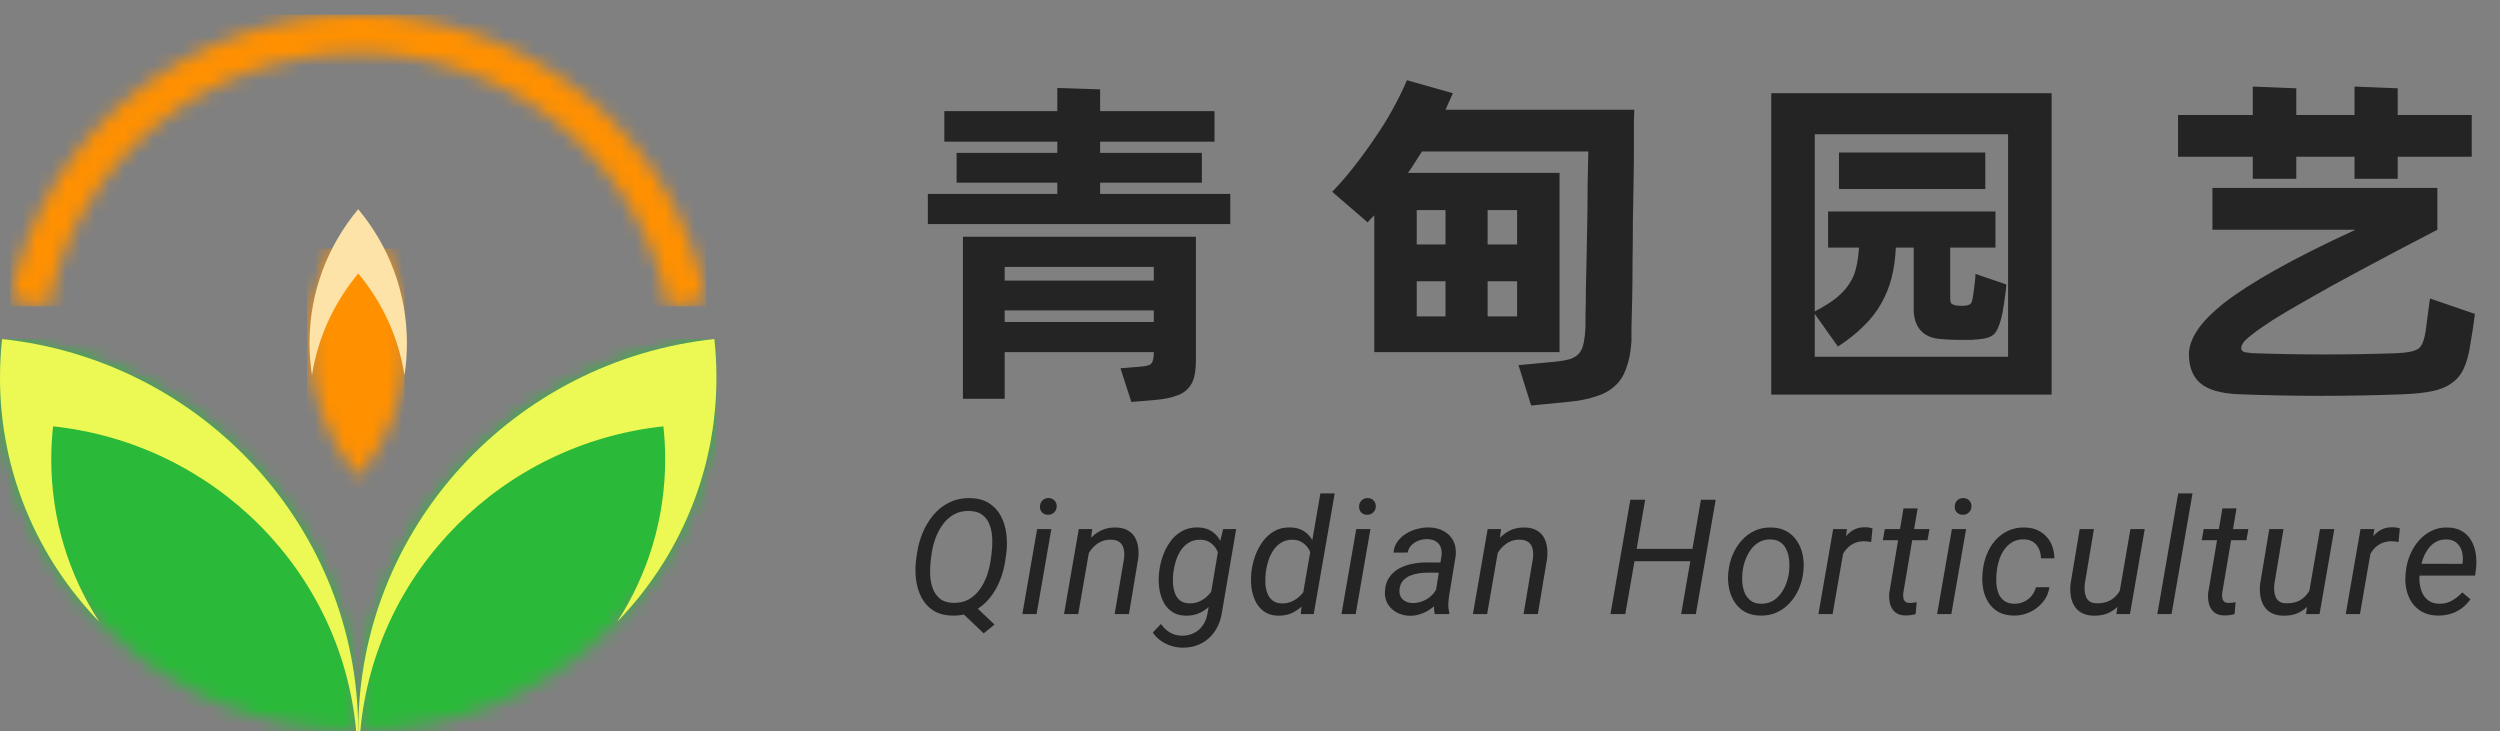
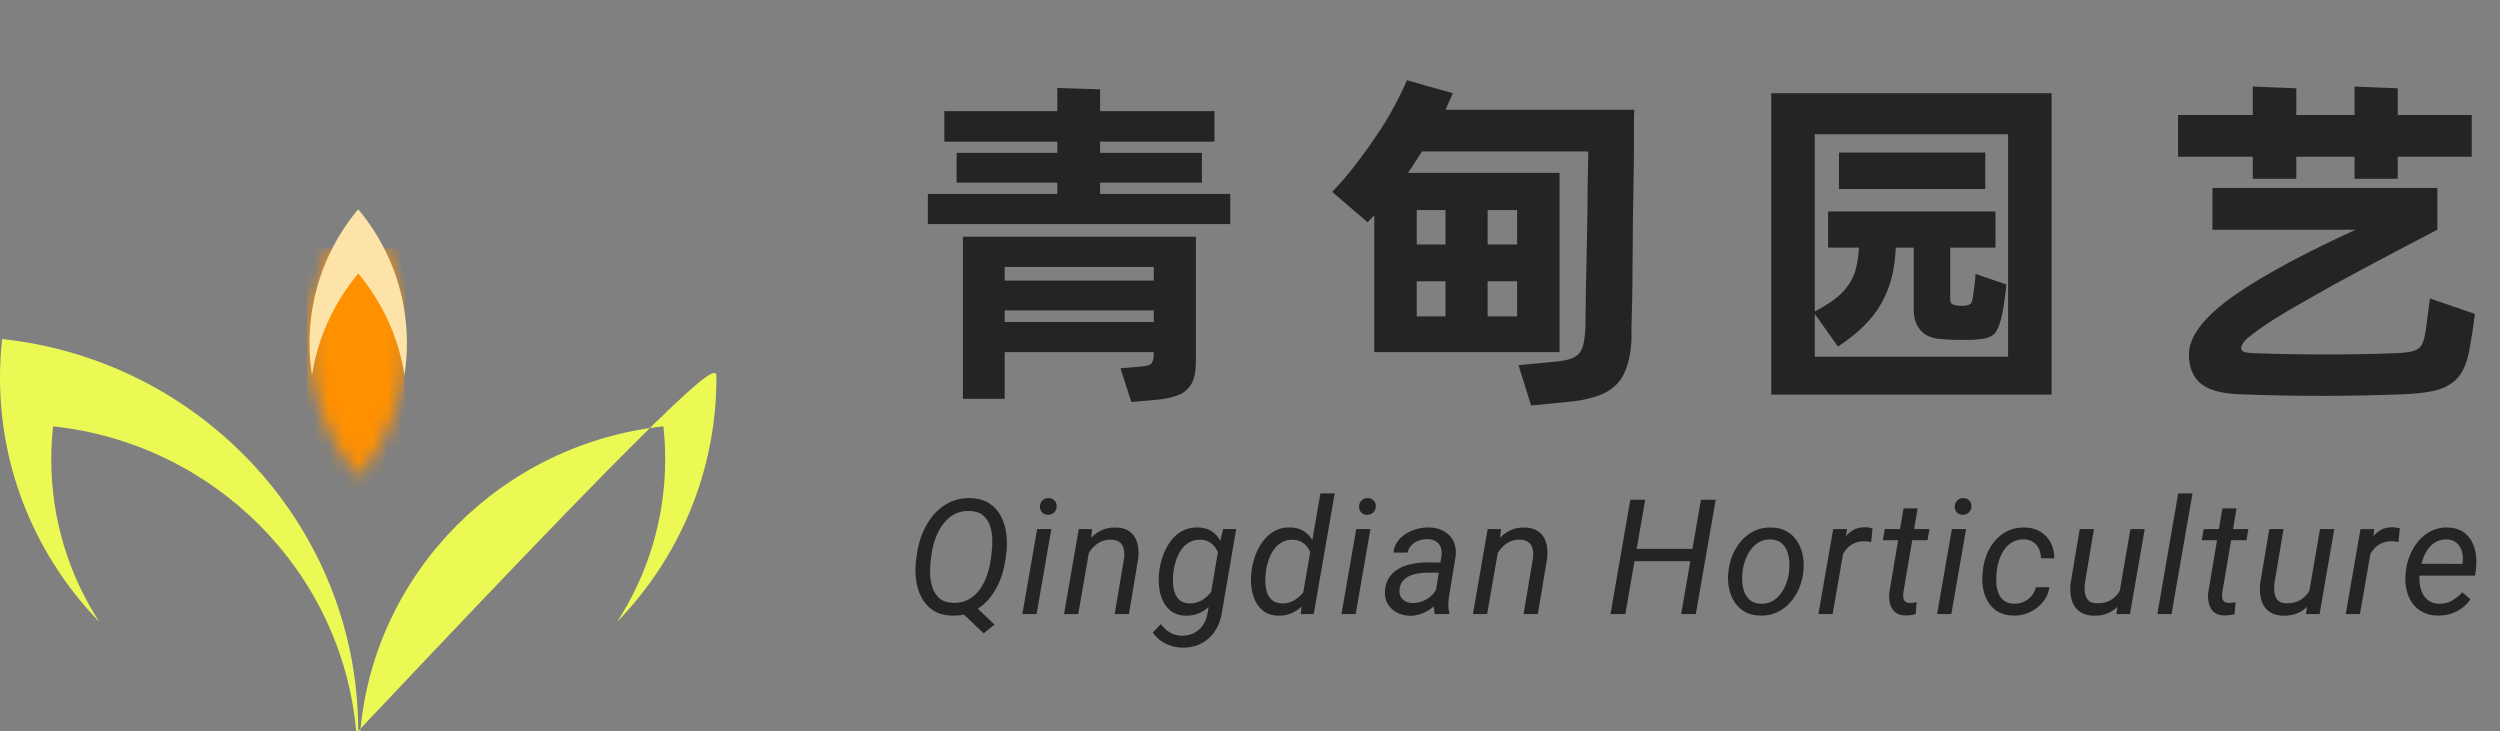
<svg xmlns="http://www.w3.org/2000/svg" width="171" height="50" viewBox="0 0 171 50" fill="none">
  <rect x="0" y="0" width="171" height="50" fill="#808080" stroke="none" />
  <path d="M84.152 13.264V15.328H63.464V13.264H72.32V12.496H65.432V10.456H72.32V9.688H64.592V7.6H72.32V6.016L75.248 6.112V7.6H83.072V9.688H75.248V10.456H82.208V12.496H75.248V13.264H84.152ZM65.864 16.192H81.8V24.616C81.8 25.08 81.76 25.472 81.68 25.792C81.6 26.112 81.456 26.376 81.248 26.584C81.056 26.808 80.776 26.976 80.408 27.088C80.056 27.216 79.6 27.304 79.04 27.352L77.384 27.496L76.64 25.192L78.08 25.072C78.464 25.04 78.696 24.96 78.776 24.832C78.872 24.704 78.92 24.456 78.92 24.088H68.72V27.28H65.864V16.192ZM68.72 18.256V19.192H78.92V18.256H68.72ZM68.72 22.024H78.92V21.232H68.72V22.024ZM111.785 7.504C111.785 7.536 111.777 7.776 111.761 8.224C111.761 8.656 111.761 9.232 111.761 9.952C111.761 10.656 111.753 11.464 111.737 12.376C111.721 13.272 111.705 14.2 111.689 15.16C111.689 16.104 111.681 17.04 111.665 17.968C111.665 18.88 111.657 19.72 111.641 20.488C111.625 21.24 111.609 21.872 111.593 22.384C111.593 22.896 111.593 23.208 111.593 23.32C111.545 24.072 111.425 24.696 111.233 25.192C111.057 25.704 110.793 26.112 110.441 26.416C110.089 26.736 109.641 26.976 109.097 27.136C108.569 27.312 107.929 27.432 107.177 27.496L104.729 27.736L103.865 24.976L106.409 24.736C106.841 24.688 107.185 24.624 107.441 24.544C107.697 24.448 107.897 24.312 108.041 24.136C108.185 23.944 108.281 23.704 108.329 23.416C108.393 23.112 108.433 22.728 108.449 22.264C108.449 22.168 108.449 21.904 108.449 21.472C108.465 21.04 108.473 20.504 108.473 19.864C108.489 19.208 108.505 18.48 108.521 17.68C108.537 16.864 108.553 16.032 108.569 15.184C108.585 14.32 108.593 13.48 108.593 12.664C108.609 11.832 108.625 11.064 108.641 10.36H97.265C97.105 10.616 96.945 10.864 96.785 11.104C96.641 11.344 96.481 11.584 96.305 11.824H106.673V24.088H94.001V14.728C93.921 14.808 93.841 14.888 93.761 14.968C93.697 15.048 93.625 15.128 93.545 15.208L91.121 13.12C91.649 12.576 92.161 11.984 92.657 11.344C93.169 10.688 93.649 10.024 94.097 9.352C94.561 8.68 94.969 8.016 95.321 7.36C95.689 6.688 95.993 6.064 96.233 5.488L99.377 6.376L98.873 7.504H111.785ZM96.905 14.368V16.72H98.873V14.368H96.905ZM103.769 14.368H101.753V16.72H103.769V14.368ZM96.905 21.64H98.873V19.24H96.905V21.64ZM103.769 21.64V19.24H101.753V21.64H103.769ZM140.33 6.376V26.992H121.154V6.376H140.33ZM137.354 9.184H124.13V21.304C124.738 20.984 125.234 20.672 125.618 20.368C126.002 20.048 126.298 19.72 126.506 19.384C126.73 19.048 126.882 18.688 126.962 18.304C127.058 17.904 127.122 17.448 127.154 16.936H125.042V14.464H136.49V16.936H133.394V20.392C133.394 20.568 133.418 20.688 133.466 20.752C133.53 20.816 133.65 20.864 133.826 20.896C134.098 20.928 134.322 20.928 134.498 20.896C134.69 20.864 134.81 20.792 134.858 20.68C134.906 20.552 134.946 20.36 134.978 20.104C135.01 19.896 135.034 19.712 135.05 19.552C135.066 19.392 135.082 19.248 135.098 19.12C135.114 18.976 135.122 18.848 135.122 18.736L137.234 19.456C137.218 19.728 137.186 20.008 137.138 20.296C137.106 20.568 137.05 20.936 136.97 21.4C136.858 21.96 136.714 22.384 136.538 22.672C136.378 22.944 136.066 23.112 135.602 23.176C135.378 23.208 135.122 23.232 134.834 23.248C134.562 23.248 134.282 23.248 133.994 23.248C133.722 23.248 133.458 23.24 133.202 23.224C132.962 23.208 132.762 23.192 132.602 23.176C132.042 23.112 131.618 22.904 131.33 22.552C131.042 22.2 130.898 21.736 130.898 21.16V16.936H129.674C129.642 17.672 129.546 18.36 129.386 19C129.226 19.624 128.986 20.216 128.666 20.776C128.362 21.32 127.962 21.832 127.466 22.312C126.986 22.792 126.402 23.256 125.714 23.704L124.13 21.472V24.4H137.354V9.184ZM135.794 12.928H125.786V10.432H135.794V12.928ZM154.091 10.72H148.979V7.864H154.091V5.92L157.067 6.04V7.864H161.051V5.92L164.003 6.04V7.864H169.067V10.72H164.003V12.232H161.051V10.72H157.067V12.232H154.091V10.72ZM169.283 21.472C169.251 21.744 169.203 22.096 169.139 22.528C169.075 22.944 169.011 23.336 168.947 23.704C168.851 24.312 168.707 24.816 168.515 25.216C168.323 25.632 168.051 25.96 167.699 26.2C167.363 26.456 166.923 26.64 166.379 26.752C165.851 26.864 165.187 26.936 164.387 26.968C160.643 27.112 156.907 27.112 153.179 26.968C151.915 26.92 151.019 26.664 150.491 26.2C149.979 25.752 149.723 25.096 149.723 24.232C149.723 23.72 149.907 23.184 150.275 22.624C150.643 22.048 151.259 21.416 152.123 20.728C153.003 20.04 154.171 19.288 155.627 18.472C157.099 17.64 158.931 16.72 161.123 15.712H151.331V12.856H166.715V15.712C164.683 16.768 162.939 17.688 161.483 18.472C160.043 19.24 158.827 19.912 157.835 20.488C156.843 21.048 156.043 21.52 155.435 21.904C154.843 22.288 154.387 22.608 154.067 22.864C153.747 23.104 153.539 23.296 153.443 23.44C153.347 23.584 153.299 23.704 153.299 23.8C153.299 23.944 153.379 24.04 153.539 24.088C153.699 24.12 153.899 24.144 154.139 24.16C157.387 24.272 160.643 24.272 163.907 24.16C164.291 24.144 164.603 24.112 164.843 24.064C165.083 24.016 165.275 23.944 165.419 23.848C165.563 23.736 165.667 23.584 165.731 23.392C165.811 23.184 165.875 22.92 165.923 22.6C165.971 22.264 166.019 21.888 166.067 21.472C166.131 21.04 166.179 20.688 166.211 20.416L169.283 21.472Z" fill="#242424" />
  <path d="M66.324 41.103L68.026 42.72L67.285 43.321L65.609 41.726L66.324 41.103ZM68.832 37.843L68.762 38.331C68.694 38.815 68.567 39.284 68.381 39.739C68.195 40.194 67.951 40.602 67.65 40.963C67.35 41.322 66.99 41.604 66.571 41.812C66.152 42.02 65.674 42.118 65.137 42.107C64.618 42.097 64.184 41.98 63.837 41.758C63.493 41.533 63.225 41.237 63.031 40.872C62.842 40.507 62.718 40.104 62.661 39.664C62.603 39.223 62.602 38.781 62.655 38.337L62.725 37.843C62.793 37.367 62.92 36.903 63.106 36.452C63.296 35.997 63.541 35.589 63.842 35.227C64.147 34.865 64.508 34.581 64.927 34.373C65.35 34.162 65.828 34.062 66.361 34.072C66.88 34.083 67.312 34.199 67.656 34.421C68.003 34.643 68.272 34.937 68.461 35.302C68.655 35.664 68.778 36.067 68.832 36.511C68.889 36.951 68.889 37.395 68.832 37.843ZM67.758 38.337L67.828 37.827C67.867 37.522 67.881 37.205 67.871 36.876C67.863 36.547 67.81 36.239 67.71 35.952C67.613 35.662 67.452 35.426 67.226 35.243C67.004 35.06 66.7 34.962 66.313 34.948C65.912 34.937 65.561 35.016 65.26 35.184C64.963 35.349 64.709 35.574 64.498 35.861C64.29 36.144 64.122 36.457 63.993 36.801C63.867 37.145 63.78 37.488 63.73 37.832L63.66 38.342C63.624 38.639 63.611 38.955 63.622 39.288C63.633 39.617 63.688 39.927 63.789 40.217C63.892 40.507 64.055 40.747 64.277 40.937C64.499 41.123 64.802 41.223 65.185 41.237C65.593 41.248 65.948 41.171 66.249 41.006C66.549 40.838 66.802 40.612 67.006 40.33C67.213 40.043 67.378 39.728 67.5 39.384C67.622 39.037 67.708 38.688 67.758 38.337ZM71.912 36.188L70.902 42H69.93L70.94 36.188H71.912ZM71.133 34.663C71.133 34.495 71.185 34.355 71.289 34.244C71.396 34.13 71.534 34.071 71.703 34.067C71.871 34.063 72.009 34.115 72.116 34.223C72.227 34.33 72.281 34.466 72.277 34.631C72.277 34.796 72.222 34.933 72.111 35.044C72.003 35.152 71.867 35.207 71.703 35.211C71.538 35.215 71.402 35.166 71.294 35.066C71.187 34.962 71.133 34.828 71.133 34.663ZM74.535 37.488L73.751 42H72.779L73.789 36.188H74.707L74.535 37.488ZM74.084 38.874L73.687 38.863C73.737 38.516 73.828 38.176 73.961 37.843C74.097 37.506 74.274 37.204 74.493 36.935C74.715 36.666 74.978 36.455 75.282 36.301C75.59 36.144 75.941 36.07 76.335 36.081C76.646 36.088 76.906 36.149 77.114 36.264C77.325 36.375 77.49 36.527 77.608 36.72C77.726 36.914 77.805 37.137 77.844 37.392C77.883 37.642 77.887 37.909 77.855 38.192L77.221 42H76.243L76.888 38.176C76.913 37.943 76.904 37.734 76.861 37.547C76.822 37.358 76.732 37.207 76.593 37.096C76.457 36.982 76.26 36.921 76.002 36.914C75.73 36.906 75.484 36.958 75.266 37.069C75.047 37.18 74.856 37.333 74.691 37.526C74.53 37.716 74.398 37.929 74.294 38.165C74.194 38.398 74.124 38.634 74.084 38.874ZM83.663 36.188H84.555L83.583 41.871C83.515 42.355 83.359 42.781 83.115 43.149C82.876 43.518 82.561 43.805 82.17 44.009C81.784 44.213 81.341 44.31 80.844 44.299C80.582 44.292 80.326 44.247 80.075 44.165C79.825 44.082 79.594 43.966 79.383 43.815C79.171 43.665 78.994 43.481 78.851 43.262L79.409 42.682C79.578 42.922 79.776 43.112 80.006 43.252C80.238 43.395 80.503 43.472 80.8 43.482C81.126 43.49 81.415 43.429 81.665 43.3C81.919 43.175 82.125 42.994 82.283 42.757C82.444 42.521 82.55 42.243 82.6 41.925L83.363 37.419L83.663 36.188ZM79.275 39.202L79.291 39.084C79.334 38.725 79.418 38.367 79.544 38.009C79.673 37.651 79.844 37.325 80.059 37.032C80.274 36.734 80.537 36.5 80.849 36.328C81.16 36.153 81.524 36.069 81.939 36.076C82.315 36.086 82.629 36.174 82.879 36.339C83.13 36.504 83.327 36.722 83.47 36.994C83.617 37.263 83.715 37.558 83.765 37.88C83.819 38.203 83.835 38.527 83.814 38.852L83.755 39.347C83.694 39.694 83.594 40.034 83.454 40.367C83.314 40.7 83.133 41.001 82.911 41.27C82.689 41.535 82.424 41.744 82.117 41.898C81.812 42.052 81.465 42.123 81.075 42.113C80.691 42.099 80.374 42 80.124 41.817C79.877 41.635 79.685 41.4 79.549 41.114C79.413 40.824 79.325 40.512 79.286 40.179C79.246 39.843 79.243 39.517 79.275 39.202ZM80.269 39.078L80.253 39.196C80.228 39.411 80.221 39.637 80.231 39.873C80.242 40.109 80.283 40.333 80.355 40.544C80.426 40.752 80.541 40.924 80.698 41.06C80.86 41.193 81.078 41.262 81.354 41.27C81.647 41.28 81.919 41.216 82.17 41.076C82.421 40.937 82.636 40.75 82.815 40.518C82.994 40.285 83.123 40.032 83.201 39.76L83.411 38.455C83.422 38.258 83.398 38.068 83.341 37.886C83.284 37.703 83.198 37.54 83.083 37.397C82.972 37.254 82.836 37.139 82.675 37.053C82.514 36.967 82.331 36.922 82.127 36.919C81.826 36.908 81.567 36.967 81.348 37.096C81.13 37.221 80.946 37.392 80.795 37.606C80.648 37.821 80.532 38.058 80.446 38.315C80.36 38.573 80.301 38.828 80.269 39.078ZM89.091 40.813L90.315 33.75H91.293L89.859 42H88.972L89.091 40.813ZM85.589 39.202L85.599 39.089C85.646 38.731 85.732 38.373 85.857 38.015C85.986 37.657 86.16 37.329 86.378 37.032C86.597 36.734 86.862 36.498 87.173 36.323C87.485 36.147 87.848 36.065 88.263 36.076C88.636 36.086 88.947 36.174 89.198 36.339C89.449 36.504 89.645 36.722 89.789 36.994C89.936 37.263 90.034 37.558 90.084 37.88C90.138 38.203 90.154 38.527 90.132 38.852L90.073 39.347C90.013 39.694 89.912 40.034 89.773 40.367C89.633 40.7 89.452 41.001 89.23 41.27C89.012 41.535 88.749 41.744 88.441 41.898C88.136 42.052 87.787 42.123 87.393 42.113C87.014 42.099 86.699 42 86.448 41.817C86.201 41.635 86.007 41.4 85.868 41.114C85.732 40.824 85.642 40.512 85.599 40.179C85.56 39.843 85.556 39.517 85.589 39.202ZM86.588 39.078L86.577 39.191C86.552 39.406 86.543 39.633 86.55 39.873C86.561 40.109 86.602 40.333 86.674 40.544C86.745 40.752 86.862 40.924 87.023 41.06C87.184 41.193 87.402 41.264 87.678 41.275C87.972 41.282 88.244 41.216 88.494 41.076C88.745 40.937 88.96 40.75 89.139 40.518C89.318 40.285 89.447 40.032 89.526 39.76L89.735 38.455C89.746 38.258 89.722 38.07 89.665 37.891C89.608 37.709 89.522 37.546 89.407 37.402C89.296 37.259 89.159 37.145 88.994 37.059C88.833 36.969 88.652 36.922 88.451 36.919C88.151 36.908 87.891 36.967 87.672 37.096C87.454 37.221 87.27 37.392 87.119 37.606C86.972 37.818 86.856 38.052 86.77 38.31C86.684 38.568 86.623 38.824 86.588 39.078ZM93.739 36.188L92.729 42H91.757L92.767 36.188H93.739ZM92.96 34.663C92.96 34.495 93.012 34.355 93.116 34.244C93.223 34.13 93.361 34.071 93.529 34.067C93.698 34.063 93.835 34.115 93.943 34.223C94.054 34.33 94.108 34.466 94.104 34.631C94.104 34.796 94.049 34.933 93.938 35.044C93.83 35.152 93.694 35.207 93.529 35.211C93.365 35.215 93.229 35.166 93.121 35.066C93.014 34.962 92.96 34.828 92.96 34.663ZM98.119 41.006L98.602 38.004C98.627 37.782 98.606 37.587 98.538 37.419C98.473 37.25 98.364 37.12 98.21 37.026C98.06 36.933 97.87 36.883 97.641 36.876C97.44 36.872 97.243 36.905 97.05 36.973C96.86 37.041 96.695 37.143 96.556 37.279C96.416 37.415 96.325 37.587 96.282 37.794L95.315 37.8C95.34 37.51 95.431 37.257 95.589 37.042C95.746 36.824 95.943 36.643 96.18 36.5C96.416 36.353 96.67 36.246 96.942 36.178C97.215 36.106 97.48 36.072 97.737 36.076C98.128 36.083 98.466 36.167 98.752 36.328C99.043 36.486 99.261 36.708 99.408 36.994C99.555 37.281 99.608 37.624 99.569 38.025L99.123 40.732C99.091 40.929 99.071 41.128 99.064 41.329C99.06 41.526 99.084 41.719 99.134 41.909L99.123 42L98.14 42.005C98.101 41.841 98.081 41.674 98.081 41.506C98.085 41.338 98.097 41.171 98.119 41.006ZM98.715 38.477L98.602 39.175L97.684 39.169C97.49 39.169 97.286 39.184 97.071 39.212C96.856 39.241 96.652 39.295 96.459 39.373C96.266 39.452 96.103 39.567 95.97 39.717C95.838 39.864 95.757 40.056 95.728 40.292C95.707 40.485 95.73 40.654 95.798 40.797C95.87 40.937 95.977 41.046 96.121 41.124C96.264 41.203 96.43 41.245 96.62 41.248C96.867 41.252 97.111 41.203 97.351 41.103C97.591 41.003 97.8 40.859 97.979 40.673C98.158 40.487 98.282 40.272 98.35 40.029L98.704 40.507C98.636 40.743 98.525 40.962 98.371 41.162C98.217 41.359 98.034 41.529 97.823 41.672C97.616 41.816 97.392 41.927 97.152 42.005C96.912 42.084 96.672 42.122 96.432 42.118C96.106 42.111 95.811 42.038 95.546 41.898C95.284 41.758 95.077 41.563 94.923 41.312C94.772 41.058 94.708 40.763 94.73 40.426C94.751 40.057 94.848 39.748 95.02 39.497C95.191 39.246 95.412 39.046 95.68 38.895C95.952 38.745 96.249 38.638 96.572 38.573C96.894 38.505 97.213 38.471 97.528 38.471L98.715 38.477ZM102.504 37.488L101.72 42H100.748L101.757 36.188H102.676L102.504 37.488ZM102.053 38.874L101.655 38.863C101.705 38.516 101.797 38.176 101.929 37.843C102.065 37.506 102.242 37.204 102.461 36.935C102.683 36.666 102.946 36.455 103.25 36.301C103.558 36.144 103.909 36.07 104.303 36.081C104.615 36.088 104.874 36.149 105.082 36.264C105.293 36.375 105.458 36.527 105.576 36.72C105.694 36.914 105.773 37.137 105.812 37.392C105.852 37.642 105.855 37.909 105.823 38.192L105.189 42H104.212L104.856 38.176C104.881 37.943 104.873 37.734 104.83 37.547C104.79 37.358 104.701 37.207 104.561 37.096C104.425 36.982 104.228 36.921 103.97 36.914C103.698 36.906 103.453 36.958 103.234 37.069C103.016 37.18 102.824 37.333 102.66 37.526C102.498 37.716 102.366 37.929 102.262 38.165C102.162 38.398 102.092 38.634 102.053 38.874ZM115.899 37.542L115.748 38.385H111.634L111.784 37.542H115.899ZM112.531 34.18L111.172 42H110.157L111.516 34.18H112.531ZM117.354 34.18L115.995 42H114.991L116.345 34.18H117.354ZM118.211 39.191L118.227 39.067C118.27 38.677 118.366 38.301 118.517 37.94C118.671 37.578 118.873 37.255 119.124 36.973C119.374 36.69 119.672 36.468 120.015 36.307C120.359 36.145 120.742 36.07 121.165 36.081C121.573 36.088 121.922 36.176 122.212 36.344C122.506 36.513 122.742 36.736 122.921 37.016C123.104 37.291 123.231 37.603 123.302 37.95C123.374 38.297 123.392 38.656 123.356 39.024L123.345 39.148C123.299 39.538 123.199 39.912 123.045 40.27C122.891 40.629 122.687 40.947 122.432 41.227C122.182 41.506 121.884 41.726 121.541 41.887C121.197 42.045 120.816 42.118 120.397 42.107C119.992 42.1 119.643 42.014 119.349 41.85C119.059 41.681 118.825 41.459 118.646 41.184C118.467 40.908 118.341 40.598 118.27 40.254C118.198 39.911 118.178 39.556 118.211 39.191ZM119.194 39.067L119.183 39.196C119.158 39.422 119.156 39.656 119.177 39.9C119.203 40.143 119.26 40.369 119.349 40.577C119.442 40.784 119.577 40.954 119.752 41.087C119.928 41.219 120.155 41.289 120.434 41.296C120.731 41.303 120.993 41.246 121.218 41.124C121.444 40.999 121.636 40.831 121.793 40.62C121.954 40.408 122.081 40.174 122.175 39.916C122.271 39.658 122.336 39.402 122.368 39.148L122.379 39.024C122.404 38.799 122.404 38.564 122.379 38.321C122.357 38.074 122.3 37.845 122.207 37.633C122.117 37.419 121.985 37.245 121.809 37.112C121.634 36.976 121.406 36.905 121.127 36.898C120.83 36.887 120.567 36.946 120.338 37.075C120.112 37.2 119.92 37.37 119.763 37.585C119.605 37.8 119.478 38.038 119.382 38.299C119.288 38.557 119.226 38.813 119.194 39.067ZM126.194 37.145L125.351 42H124.379L125.389 36.188H126.334L126.194 37.145ZM128.08 36.14L127.988 37.075C127.913 37.06 127.836 37.048 127.757 37.037C127.682 37.026 127.607 37.021 127.532 37.021C127.299 37.017 127.09 37.053 126.903 37.128C126.721 37.2 126.558 37.302 126.415 37.435C126.275 37.567 126.155 37.723 126.055 37.902C125.958 38.081 125.881 38.274 125.824 38.482L125.518 38.643C125.557 38.353 125.622 38.056 125.711 37.752C125.804 37.447 125.931 37.166 126.092 36.908C126.257 36.65 126.463 36.443 126.71 36.285C126.961 36.128 127.262 36.054 127.612 36.065C127.691 36.065 127.768 36.072 127.843 36.086C127.922 36.101 128.001 36.119 128.08 36.14ZM131.976 36.188L131.842 36.951H128.786L128.92 36.188H131.976ZM130.198 34.776H131.165L130.182 40.571C130.171 40.697 130.175 40.809 130.193 40.91C130.211 41.01 130.254 41.09 130.322 41.151C130.39 41.209 130.494 41.239 130.633 41.243C130.712 41.243 130.789 41.237 130.864 41.227C130.943 41.212 131.022 41.2 131.101 41.189L131.031 42.005C130.916 42.038 130.798 42.061 130.676 42.075C130.558 42.093 130.44 42.1 130.322 42.097C130.025 42.093 129.792 42.018 129.624 41.871C129.455 41.724 129.341 41.535 129.28 41.302C129.219 41.069 129.201 40.82 129.226 40.555L130.198 34.776ZM134.481 36.188L133.472 42H132.499L133.509 36.188H134.481ZM133.703 34.663C133.703 34.495 133.755 34.355 133.858 34.244C133.966 34.13 134.104 34.071 134.272 34.067C134.44 34.063 134.578 34.115 134.686 34.223C134.797 34.33 134.85 34.466 134.847 34.631C134.847 34.796 134.791 34.933 134.68 35.044C134.573 35.152 134.437 35.207 134.272 35.211C134.107 35.215 133.971 35.166 133.864 35.066C133.756 34.962 133.703 34.828 133.703 34.663ZM137.771 41.296C138.007 41.3 138.227 41.255 138.432 41.162C138.636 41.069 138.809 40.937 138.953 40.765C139.096 40.593 139.198 40.394 139.259 40.169L140.183 40.163C140.125 40.553 139.973 40.895 139.726 41.189C139.482 41.483 139.183 41.712 138.829 41.877C138.478 42.038 138.111 42.115 137.728 42.107C137.32 42.1 136.972 42.016 136.686 41.855C136.403 41.69 136.176 41.472 136.004 41.2C135.832 40.928 135.714 40.621 135.649 40.281C135.585 39.938 135.571 39.585 135.606 39.223L135.628 38.992C135.671 38.602 135.766 38.231 135.912 37.88C136.059 37.526 136.254 37.213 136.498 36.94C136.745 36.665 137.037 36.45 137.373 36.296C137.71 36.142 138.088 36.07 138.507 36.081C138.915 36.088 139.269 36.185 139.57 36.371C139.871 36.554 140.104 36.803 140.268 37.118C140.433 37.433 140.516 37.791 140.516 38.192L139.602 38.187C139.599 37.957 139.554 37.746 139.468 37.553C139.382 37.359 139.255 37.204 139.087 37.085C138.919 36.967 138.711 36.903 138.464 36.892C138.167 36.885 137.907 36.94 137.685 37.059C137.467 37.177 137.28 37.34 137.126 37.547C136.976 37.752 136.856 37.979 136.766 38.23C136.681 38.48 136.621 38.734 136.589 38.992L136.562 39.218C136.541 39.447 136.537 39.681 136.552 39.921C136.57 40.161 136.62 40.385 136.702 40.593C136.784 40.797 136.912 40.963 137.083 41.092C137.255 41.221 137.484 41.289 137.771 41.296ZM144.96 40.603L145.722 36.188H146.7L145.69 42H144.761L144.96 40.603ZM145.325 39.433L145.722 39.416C145.676 39.782 145.594 40.129 145.475 40.459C145.357 40.784 145.196 41.074 144.992 41.329C144.791 41.579 144.541 41.776 144.24 41.919C143.943 42.059 143.59 42.123 143.182 42.113C142.863 42.102 142.596 42.038 142.382 41.919C142.17 41.801 142.004 41.642 141.882 41.441C141.76 41.241 141.68 41.012 141.64 40.754C141.601 40.496 141.596 40.224 141.624 39.938L142.253 36.188H143.225L142.596 39.954C142.582 40.111 142.58 40.267 142.591 40.421C142.602 40.571 142.634 40.709 142.688 40.834C142.742 40.96 142.824 41.062 142.935 41.141C143.049 41.216 143.2 41.257 143.386 41.264C143.773 41.279 144.1 41.207 144.369 41.049C144.637 40.888 144.851 40.666 145.008 40.383C145.166 40.1 145.271 39.783 145.325 39.433ZM149.968 33.75L148.534 42H147.562L148.99 33.75H149.968ZM153.789 36.188L153.655 36.951H150.599L150.733 36.188H153.789ZM152.011 34.776H152.978L151.995 40.571C151.985 40.697 151.988 40.809 152.006 40.91C152.024 41.01 152.067 41.09 152.135 41.151C152.203 41.209 152.307 41.239 152.446 41.243C152.525 41.243 152.602 41.237 152.677 41.227C152.756 41.212 152.835 41.2 152.914 41.189L152.844 42.005C152.729 42.038 152.611 42.061 152.489 42.075C152.371 42.093 152.253 42.1 152.135 42.097C151.838 42.093 151.605 42.018 151.437 41.871C151.268 41.724 151.154 41.535 151.093 41.302C151.032 41.069 151.014 40.82 151.039 40.555L152.011 34.776ZM157.927 40.603L158.69 36.188H159.668L158.658 42H157.729L157.927 40.603ZM158.293 39.433L158.69 39.416C158.643 39.782 158.561 40.129 158.443 40.459C158.325 40.784 158.164 41.074 157.96 41.329C157.759 41.579 157.508 41.776 157.208 41.919C156.91 42.059 156.558 42.123 156.149 42.113C155.831 42.102 155.564 42.038 155.349 41.919C155.138 41.801 154.971 41.642 154.85 41.441C154.728 41.241 154.647 41.012 154.608 40.754C154.569 40.496 154.563 40.224 154.592 39.938L155.22 36.188H156.192L155.564 39.954C155.55 40.111 155.548 40.267 155.559 40.421C155.569 40.571 155.602 40.709 155.655 40.834C155.709 40.96 155.791 41.062 155.902 41.141C156.017 41.216 156.167 41.257 156.354 41.264C156.74 41.279 157.068 41.207 157.336 41.049C157.605 40.888 157.818 40.666 157.976 40.383C158.133 40.1 158.239 39.783 158.293 39.433ZM162.264 37.145L161.421 42H160.449L161.458 36.188H162.404L162.264 37.145ZM164.149 36.14L164.058 37.075C163.983 37.06 163.906 37.048 163.827 37.037C163.752 37.026 163.677 37.021 163.602 37.021C163.369 37.017 163.159 37.053 162.973 37.128C162.791 37.2 162.628 37.302 162.484 37.435C162.345 37.567 162.225 37.723 162.124 37.902C162.028 38.081 161.951 38.274 161.894 38.482L161.587 38.643C161.627 38.353 161.691 38.056 161.781 37.752C161.874 37.447 162.001 37.166 162.162 36.908C162.327 36.65 162.533 36.443 162.78 36.285C163.03 36.128 163.331 36.054 163.682 36.065C163.761 36.065 163.838 36.072 163.913 36.086C163.992 36.101 164.071 36.119 164.149 36.14ZM166.751 42.107C166.354 42.1 166.008 42.022 165.715 41.871C165.425 41.717 165.187 41.511 165 41.253C164.818 40.992 164.687 40.695 164.608 40.362C164.53 40.029 164.506 39.68 164.538 39.315L164.56 39.084C164.596 38.711 164.687 38.346 164.834 37.988C164.981 37.626 165.176 37.3 165.419 37.01C165.666 36.72 165.956 36.491 166.289 36.323C166.626 36.151 166.998 36.07 167.407 36.081C167.811 36.088 168.148 36.174 168.416 36.339C168.685 36.504 168.894 36.722 169.045 36.994C169.199 37.263 169.299 37.565 169.346 37.902C169.392 38.235 169.396 38.577 169.356 38.928L169.297 39.373H165.081L165.21 38.562L168.427 38.568L168.443 38.482C168.479 38.224 168.465 37.975 168.4 37.735C168.336 37.495 168.218 37.298 168.046 37.145C167.878 36.987 167.65 36.905 167.364 36.898C167.066 36.887 166.809 36.948 166.59 37.08C166.372 37.209 166.189 37.384 166.042 37.606C165.896 37.825 165.779 38.065 165.693 38.326C165.611 38.584 165.554 38.836 165.521 39.084L165.5 39.309C165.478 39.538 165.486 39.769 165.521 40.002C165.557 40.235 165.625 40.448 165.725 40.641C165.829 40.831 165.973 40.987 166.155 41.108C166.338 41.227 166.563 41.289 166.832 41.296C167.158 41.303 167.45 41.234 167.707 41.087C167.969 40.937 168.207 40.747 168.422 40.518L168.975 40.99C168.807 41.237 168.606 41.445 168.373 41.613C168.141 41.782 167.886 41.907 167.611 41.989C167.335 42.072 167.049 42.111 166.751 42.107Z" fill="#242424" />
  <mask id="mask0_759_89" style="mask-type:luminance" maskUnits="userSpaceOnUse" x="0" y="1" width="49" height="20">
-     <path d="M48.301 20.475C47.224 14.828 44.184 9.957 39.961 6.501C35.737 3.045 30.325 1 24.502 1C18.679 1 13.268 3.045 9.044 6.501C4.82 9.957 1.781 14.828 0.704 20.475L3.314 20.956C4.272 15.931 6.975 11.599 10.739 8.52C14.496 5.446 19.316 3.624 24.502 3.624C29.688 3.624 34.508 5.446 38.269 8.52C42.03 11.599 44.736 15.931 45.695 20.956L48.301 20.475Z" fill="white" />
-   </mask>
+     </mask>
  <g mask="url(#mask0_759_89)">
    <path d="M0.704 1H48.301V20.959H0.704V1Z" fill="#FF9000" />
  </g>
  <mask id="mask1_759_89" style="mask-type:luminance" maskUnits="userSpaceOnUse" x="24" y="23" width="26" height="27">
-     <path d="M24.502 50C24.502 36.099 35.163 24.657 48.859 23.191C48.956 24.056 49.004 24.94 49.004 25.834C49.004 39.181 38.036 50 24.502 50Z" fill="white" />
-   </mask>
+     </mask>
  <g mask="url(#mask1_759_89)">
-     <path d="M24.502 23.191H49.004V50H24.502V23.191Z" fill="#2AB939" />
-   </g>
+     </g>
  <mask id="mask2_759_89" style="mask-type:luminance" maskUnits="userSpaceOnUse" x="0" y="23" width="25" height="27">
-     <path d="M24.502 50C24.502 36.099 13.841 24.657 0.145 23.191C0.048 24.06 0 24.94 0 25.834C0.004 39.181 10.972 50 24.502 50Z" fill="white" />
-   </mask>
+     </mask>
  <g mask="url(#mask2_759_89)">
-     <path d="M0 23.191H24.502V50H0V23.191Z" fill="#2AB939" />
-   </g>
+     </g>
  <mask id="mask3_759_89" style="mask-type:luminance" maskUnits="userSpaceOnUse" x="21" y="14" width="7" height="19">
    <path d="M24.501 14.31C26.582 16.799 27.833 19.991 27.833 23.469C27.833 26.947 26.582 30.139 24.501 32.628C22.421 30.139 21.17 26.947 21.17 23.469C21.17 19.991 22.421 16.803 24.501 14.31Z" fill="white" />
  </mask>
  <g mask="url(#mask3_759_89)">
    <path d="M21 17H27.663V35.317H21V17Z" fill="#FF9000" />
  </g>
-   <path fill-rule="evenodd" clip-rule="evenodd" d="M45.376 29.162C34.356 30.342 25.639 39.075 24.646 50C24.598 50 24.554 50 24.506 50C24.506 36.099 35.167 24.657 48.863 23.191C48.956 24.056 49.004 24.94 49.004 25.834C49.004 32.31 46.42 38.192 42.215 42.531C44.292 39.324 45.498 35.509 45.498 31.423C45.498 30.657 45.458 29.902 45.376 29.162Z" fill="#ECF955" />
+   <path fill-rule="evenodd" clip-rule="evenodd" d="M45.376 29.162C34.356 30.342 25.639 39.075 24.646 50C24.598 50 24.554 50 24.506 50C48.956 24.056 49.004 24.94 49.004 25.834C49.004 32.31 46.42 38.192 42.215 42.531C44.292 39.324 45.498 35.509 45.498 31.423C45.498 30.657 45.458 29.902 45.376 29.162Z" fill="#ECF955" />
  <path fill-rule="evenodd" clip-rule="evenodd" d="M3.632 29.162C14.652 30.342 23.369 39.075 24.361 50C24.409 50 24.454 50 24.502 50C24.502 36.099 13.841 24.657 0.145 23.191C0.048 24.06 0 24.94 0 25.834C0 32.31 2.584 38.192 6.789 42.531C4.712 39.324 3.506 35.509 3.506 31.423C3.506 30.657 3.55 29.902 3.632 29.162Z" fill="#ECF955" />
  <path fill-rule="evenodd" clip-rule="evenodd" d="M27.666 25.668C27.259 23.048 26.138 20.662 24.505 18.708C22.873 20.662 21.747 23.048 21.34 25.668C21.229 24.95 21.17 24.217 21.17 23.469C21.17 19.991 22.421 16.799 24.501 14.31C26.582 16.799 27.833 19.991 27.833 23.469C27.833 24.217 27.777 24.953 27.666 25.668Z" fill="#FDE3A7" />
</svg>